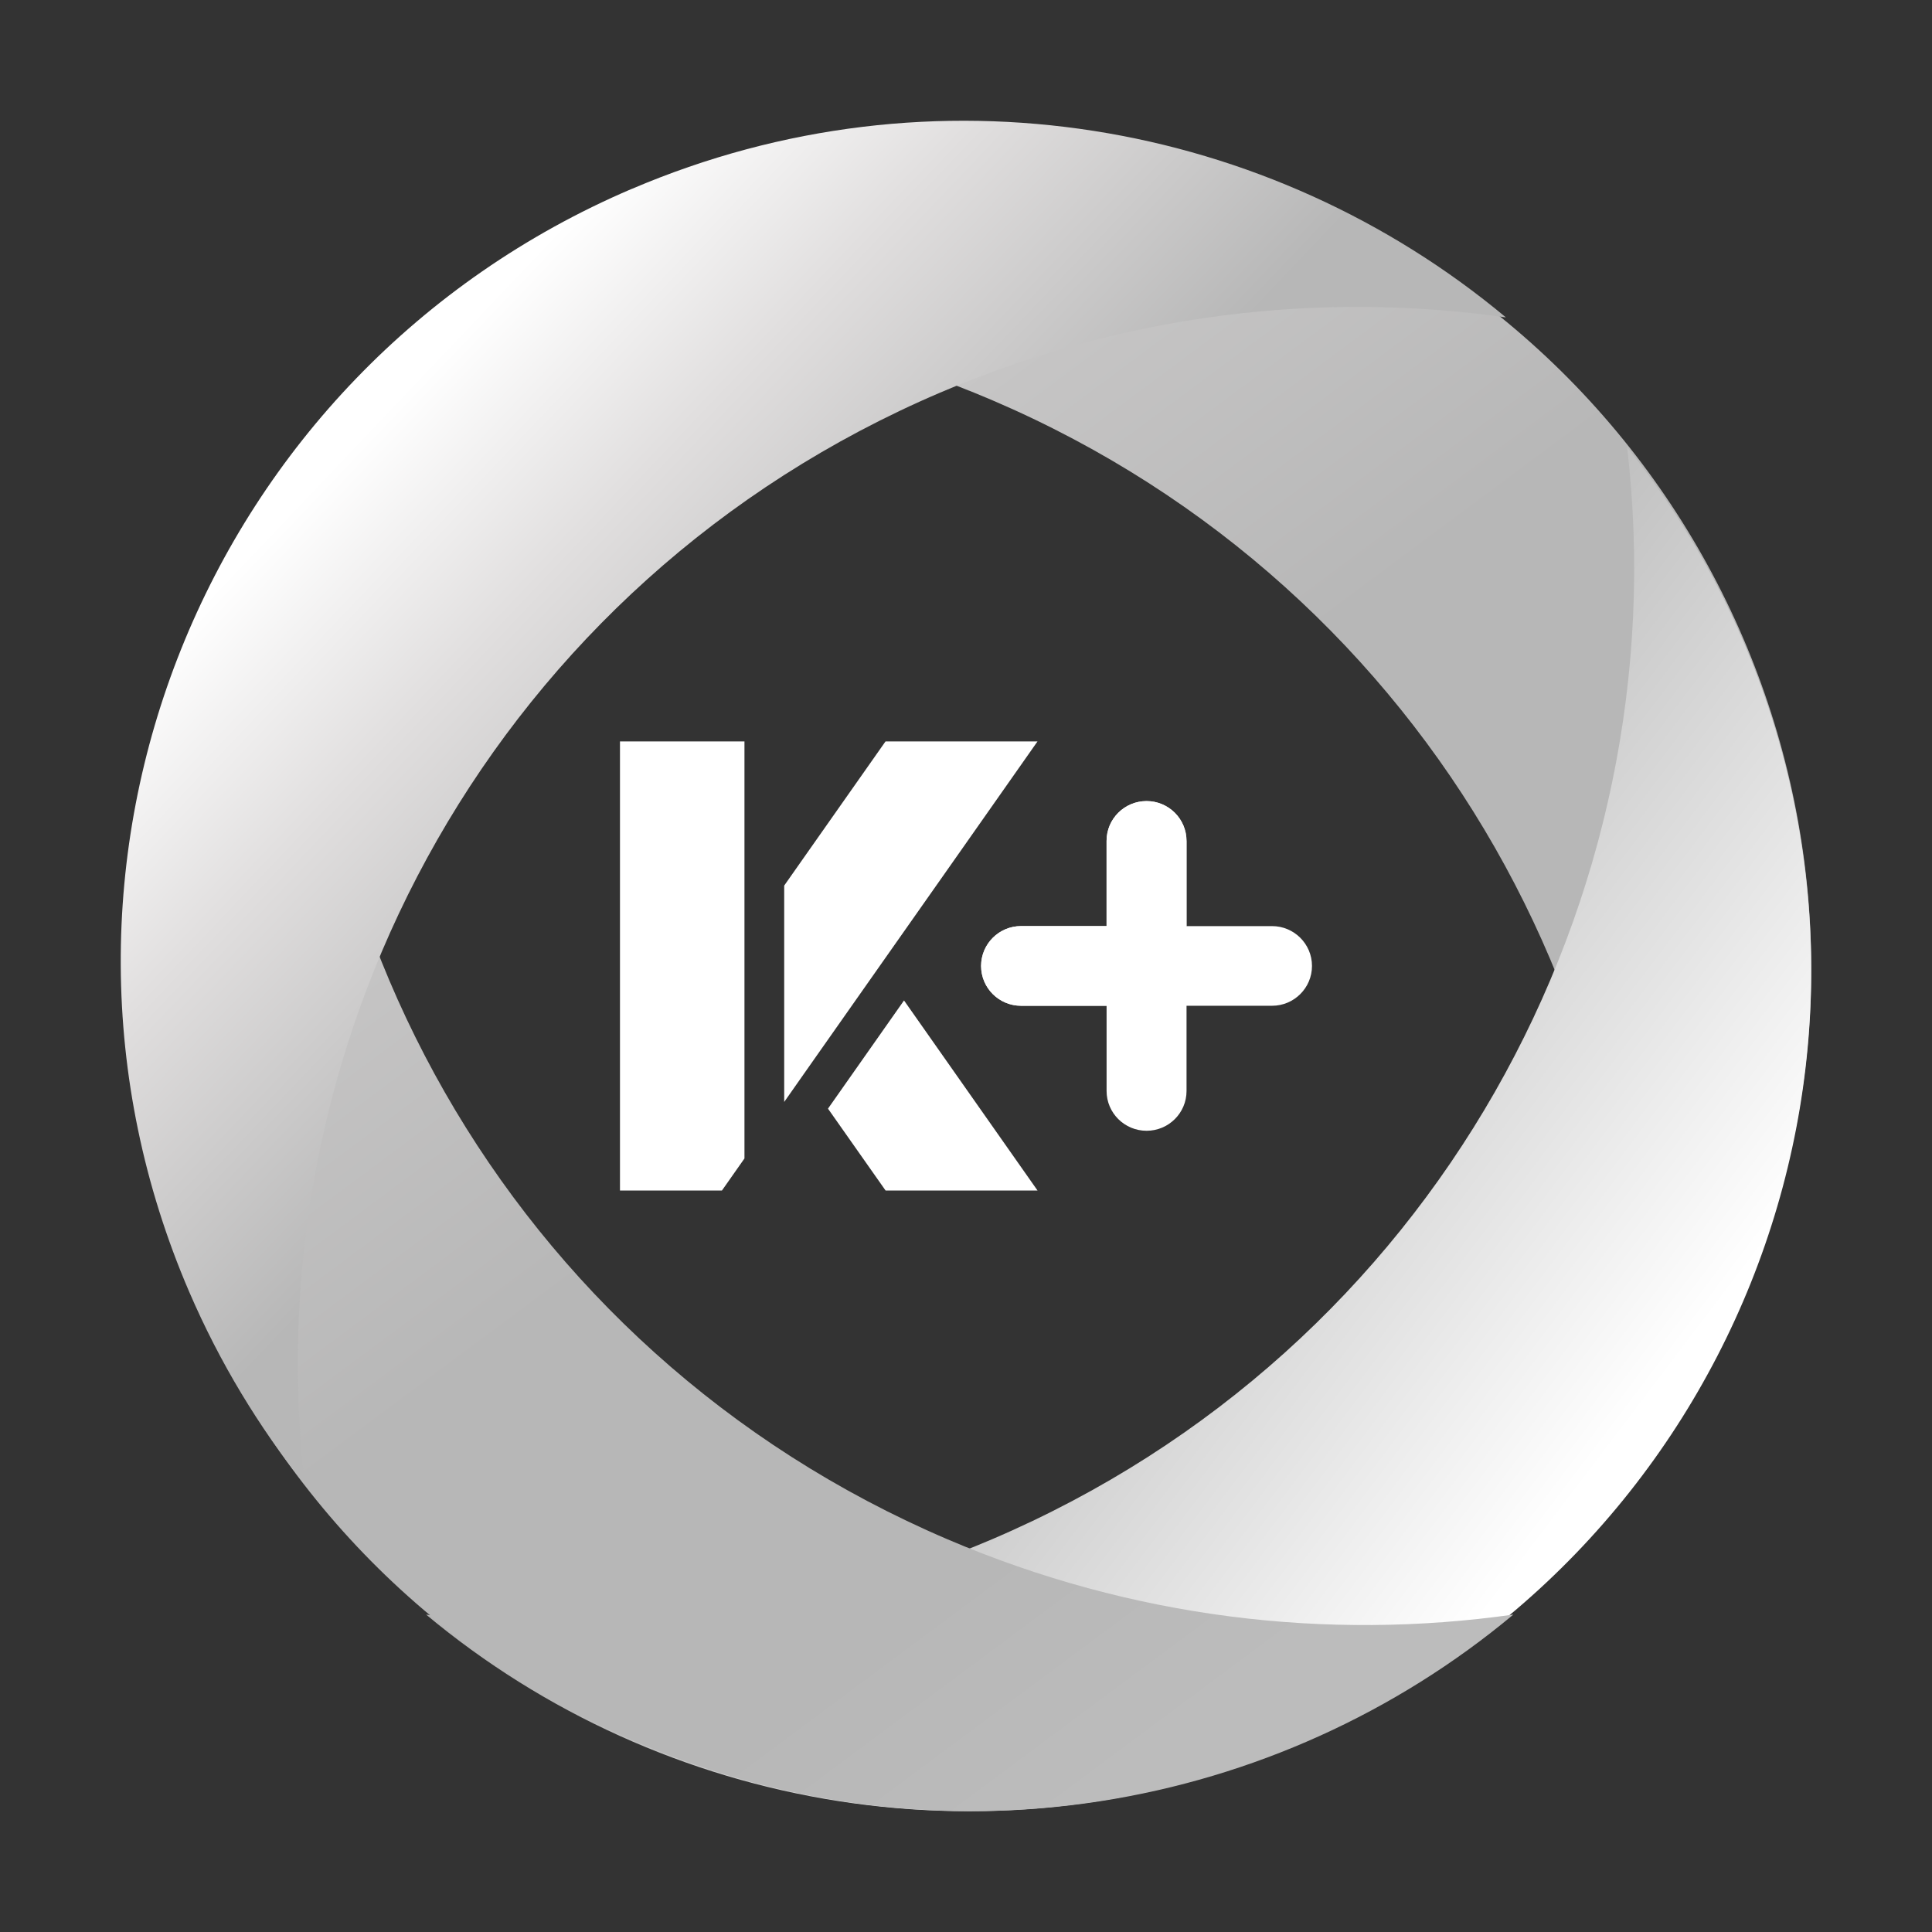
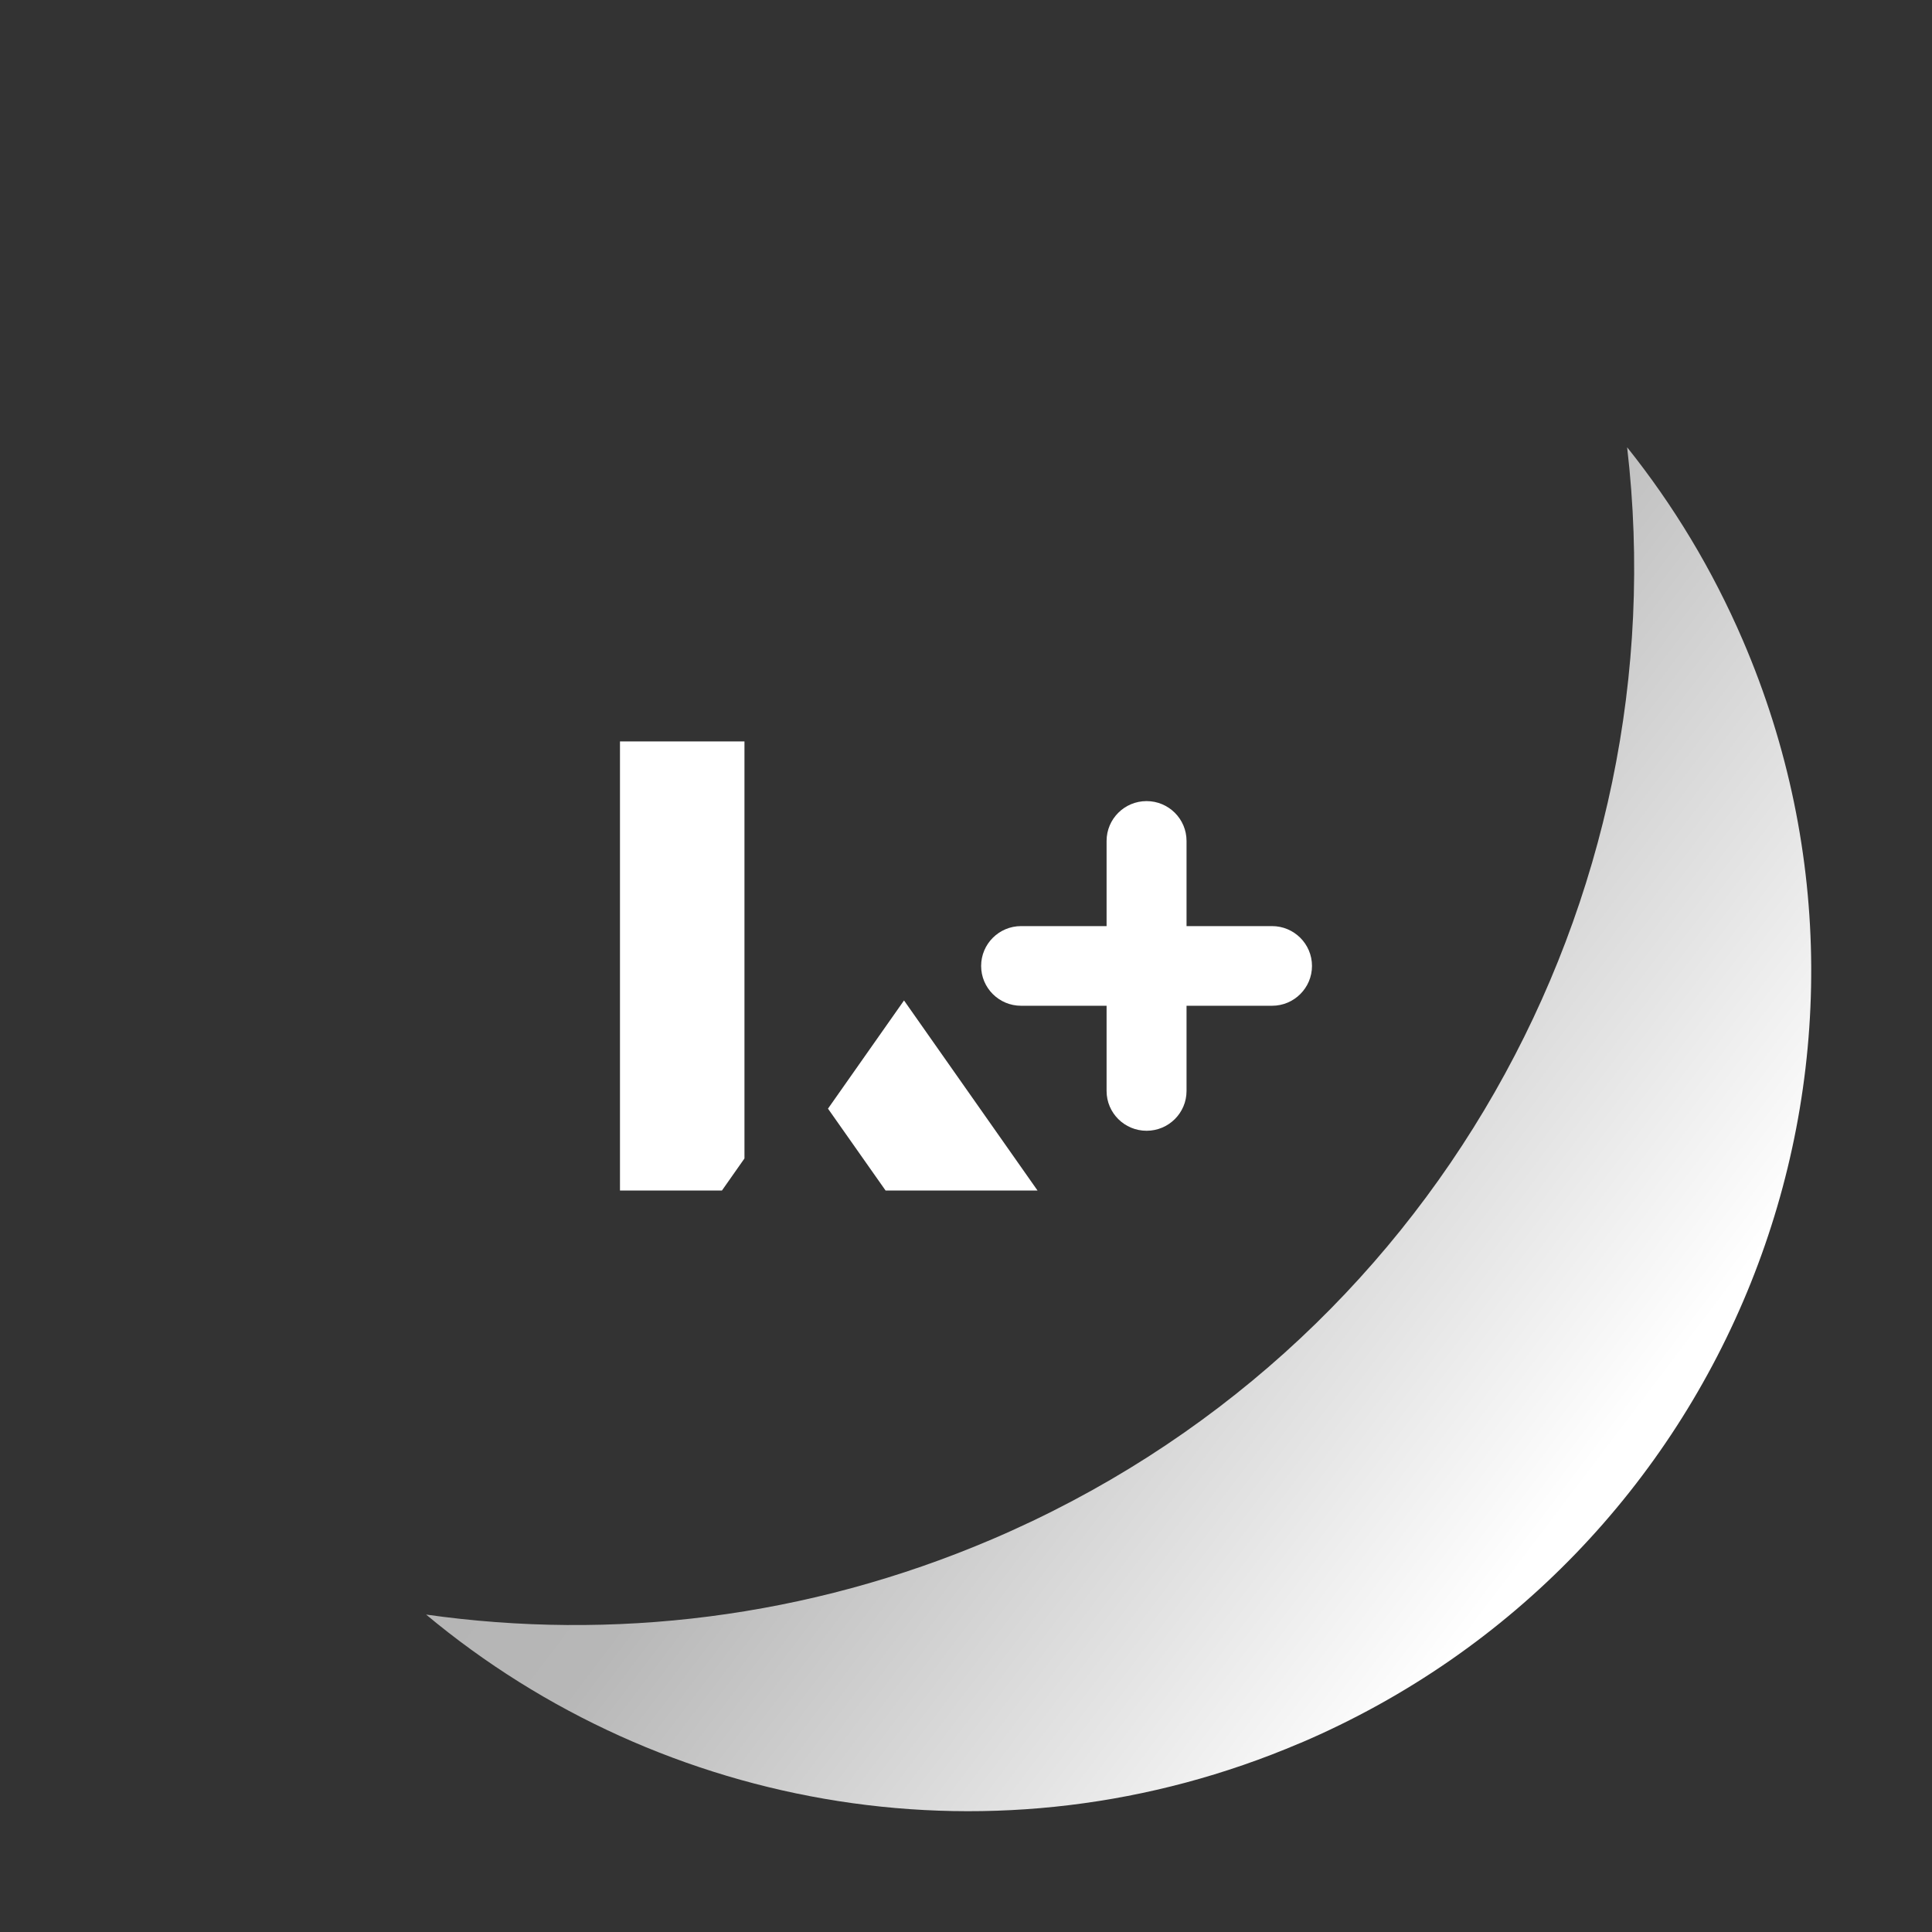
<svg xmlns="http://www.w3.org/2000/svg" width="60" height="60" viewBox="0 0 60 60" fill="none">
  <rect x="0" y="0" width="60" height="60" fill="#333333" stroke="none" />
  <path d="M19.254 23.025H23.12V35.977L22.421 36.972H19.254V23.025Z" fill="white" />
  <path d="M28.075 31.07L32.221 36.972H27.502L25.714 34.43L28.075 31.07Z" fill="white" />
-   <path d="M27.321 29.999L24.96 33.358L24.354 34.222V27.503L24.96 26.64L27.501 23.025H32.221L29.695 26.622L27.321 29.999Z" fill="white" />
  <path d="M39.504 28.761H36.849V26.116C36.849 25.432 36.292 24.879 35.608 24.879C34.921 24.879 34.366 25.433 34.366 26.116V28.761H31.711C31.025 28.761 30.47 29.316 30.47 29.998C30.47 30.682 31.026 31.235 31.711 31.235H34.366V33.881C34.366 34.564 34.923 35.117 35.608 35.117C36.294 35.117 36.849 34.563 36.849 33.881V31.235H39.504C40.19 31.235 40.745 30.68 40.745 29.998C40.745 29.314 40.188 28.761 39.504 28.761Z" fill="white" />
-   <path d="M36.848 26.115V28.76L34.365 31.235H31.709C31.023 31.235 30.468 30.681 30.468 29.999C30.468 29.315 31.025 28.76 31.709 28.76H34.365V26.115C34.365 25.431 34.921 24.878 35.606 24.878C36.292 24.878 36.847 25.433 36.847 26.115H36.848Z" fill="white" />
-   <path d="M40.382 6.1C30.996 2.088 20.561 3.971 13.233 10.088C19.001 9.272 25.058 9.972 30.805 12.425C44.506 18.281 52.171 32.303 50.532 46.34C51.96 44.554 53.176 42.551 54.123 40.352C59.822 27.113 53.671 11.778 40.383 6.1H40.382Z" fill="url(#paint0_linear_4825_10599)" />
  <path d="M40.382 54.13C30.996 58.142 20.561 56.259 13.233 50.142C19.001 50.959 25.058 50.259 30.805 47.805C44.506 41.951 52.171 27.929 50.532 13.891C51.96 15.676 53.176 17.679 54.123 19.879C59.822 33.119 53.671 48.454 40.383 54.132L40.382 54.13Z" fill="url(#paint1_linear_4825_10599)" />
-   <path d="M19.85 54.13C29.236 58.142 39.671 56.259 46.999 50.142C41.231 50.959 35.173 50.259 29.427 47.805C15.726 41.951 8.061 27.929 9.7 13.891C8.272 15.676 7.056 17.679 6.109 19.879C0.41 33.119 6.561 48.454 19.849 54.132L19.85 54.13Z" fill="url(#paint2_linear_4825_10599)" />
-   <path d="M19.618 5.868C29.004 1.857 39.438 3.74 46.767 9.857C40.998 9.04 34.94 9.74 29.195 12.194C15.494 18.049 7.829 32.07 9.467 46.108C8.04 44.321 6.824 42.32 5.876 40.119C0.177 26.88 6.329 11.545 19.616 5.867L19.618 5.868Z" fill="url(#paint3_linear_4825_10599)" />
  <defs>
    <linearGradient id="paint0_linear_4825_10599" x1="23.546" y1="5.856" x2="50.337" y2="41.874" gradientUnits="userSpaceOnUse">
      <stop stop-color="#E6E6E6" />
      <stop offset="0.2" stop-color="#C6C5C5" />
      <stop offset="0.48" stop-color="#B7B7B7" />
      <stop offset="0.8" stop-color="#B7B7B7" />
      <stop offset="0.98" stop-color="#BCBCBC" />
    </linearGradient>
    <linearGradient id="paint1_linear_4825_10599" x1="20.625" y1="15" x2="54.408" y2="40.621" gradientUnits="userSpaceOnUse">
      <stop stop-color="#AFAFAF" />
      <stop offset="0.2" stop-color="#B2B2B2" />
      <stop offset="0.48" stop-color="#B7B7B7" />
      <stop offset="0.8" stop-color="#E4E4E4" />
      <stop offset="0.98" stop-color="white" />
    </linearGradient>
    <linearGradient id="paint2_linear_4825_10599" x1="14.295" y1="15.766" x2="41.086" y2="51.783" gradientUnits="userSpaceOnUse">
      <stop stop-color="#E6E6E6" />
      <stop offset="0.2" stop-color="#C6C5C5" />
      <stop offset="0.48" stop-color="#B7B7B7" />
      <stop offset="0.8" stop-color="#B7B7B7" />
      <stop offset="0.98" stop-color="#BCBCBC" />
    </linearGradient>
    <linearGradient id="paint3_linear_4825_10599" x1="16" y1="8.5" x2="42.41" y2="33.595" gradientUnits="userSpaceOnUse">
      <stop stop-color="white" />
      <stop offset="0.2" stop-color="#E0DEDE" />
      <stop offset="0.48" stop-color="#B7B7B7" />
      <stop offset="0.8" stop-color="#B7B7B7" />
      <stop offset="0.98" stop-color="#BCBCBC" />
    </linearGradient>
  </defs>
</svg>